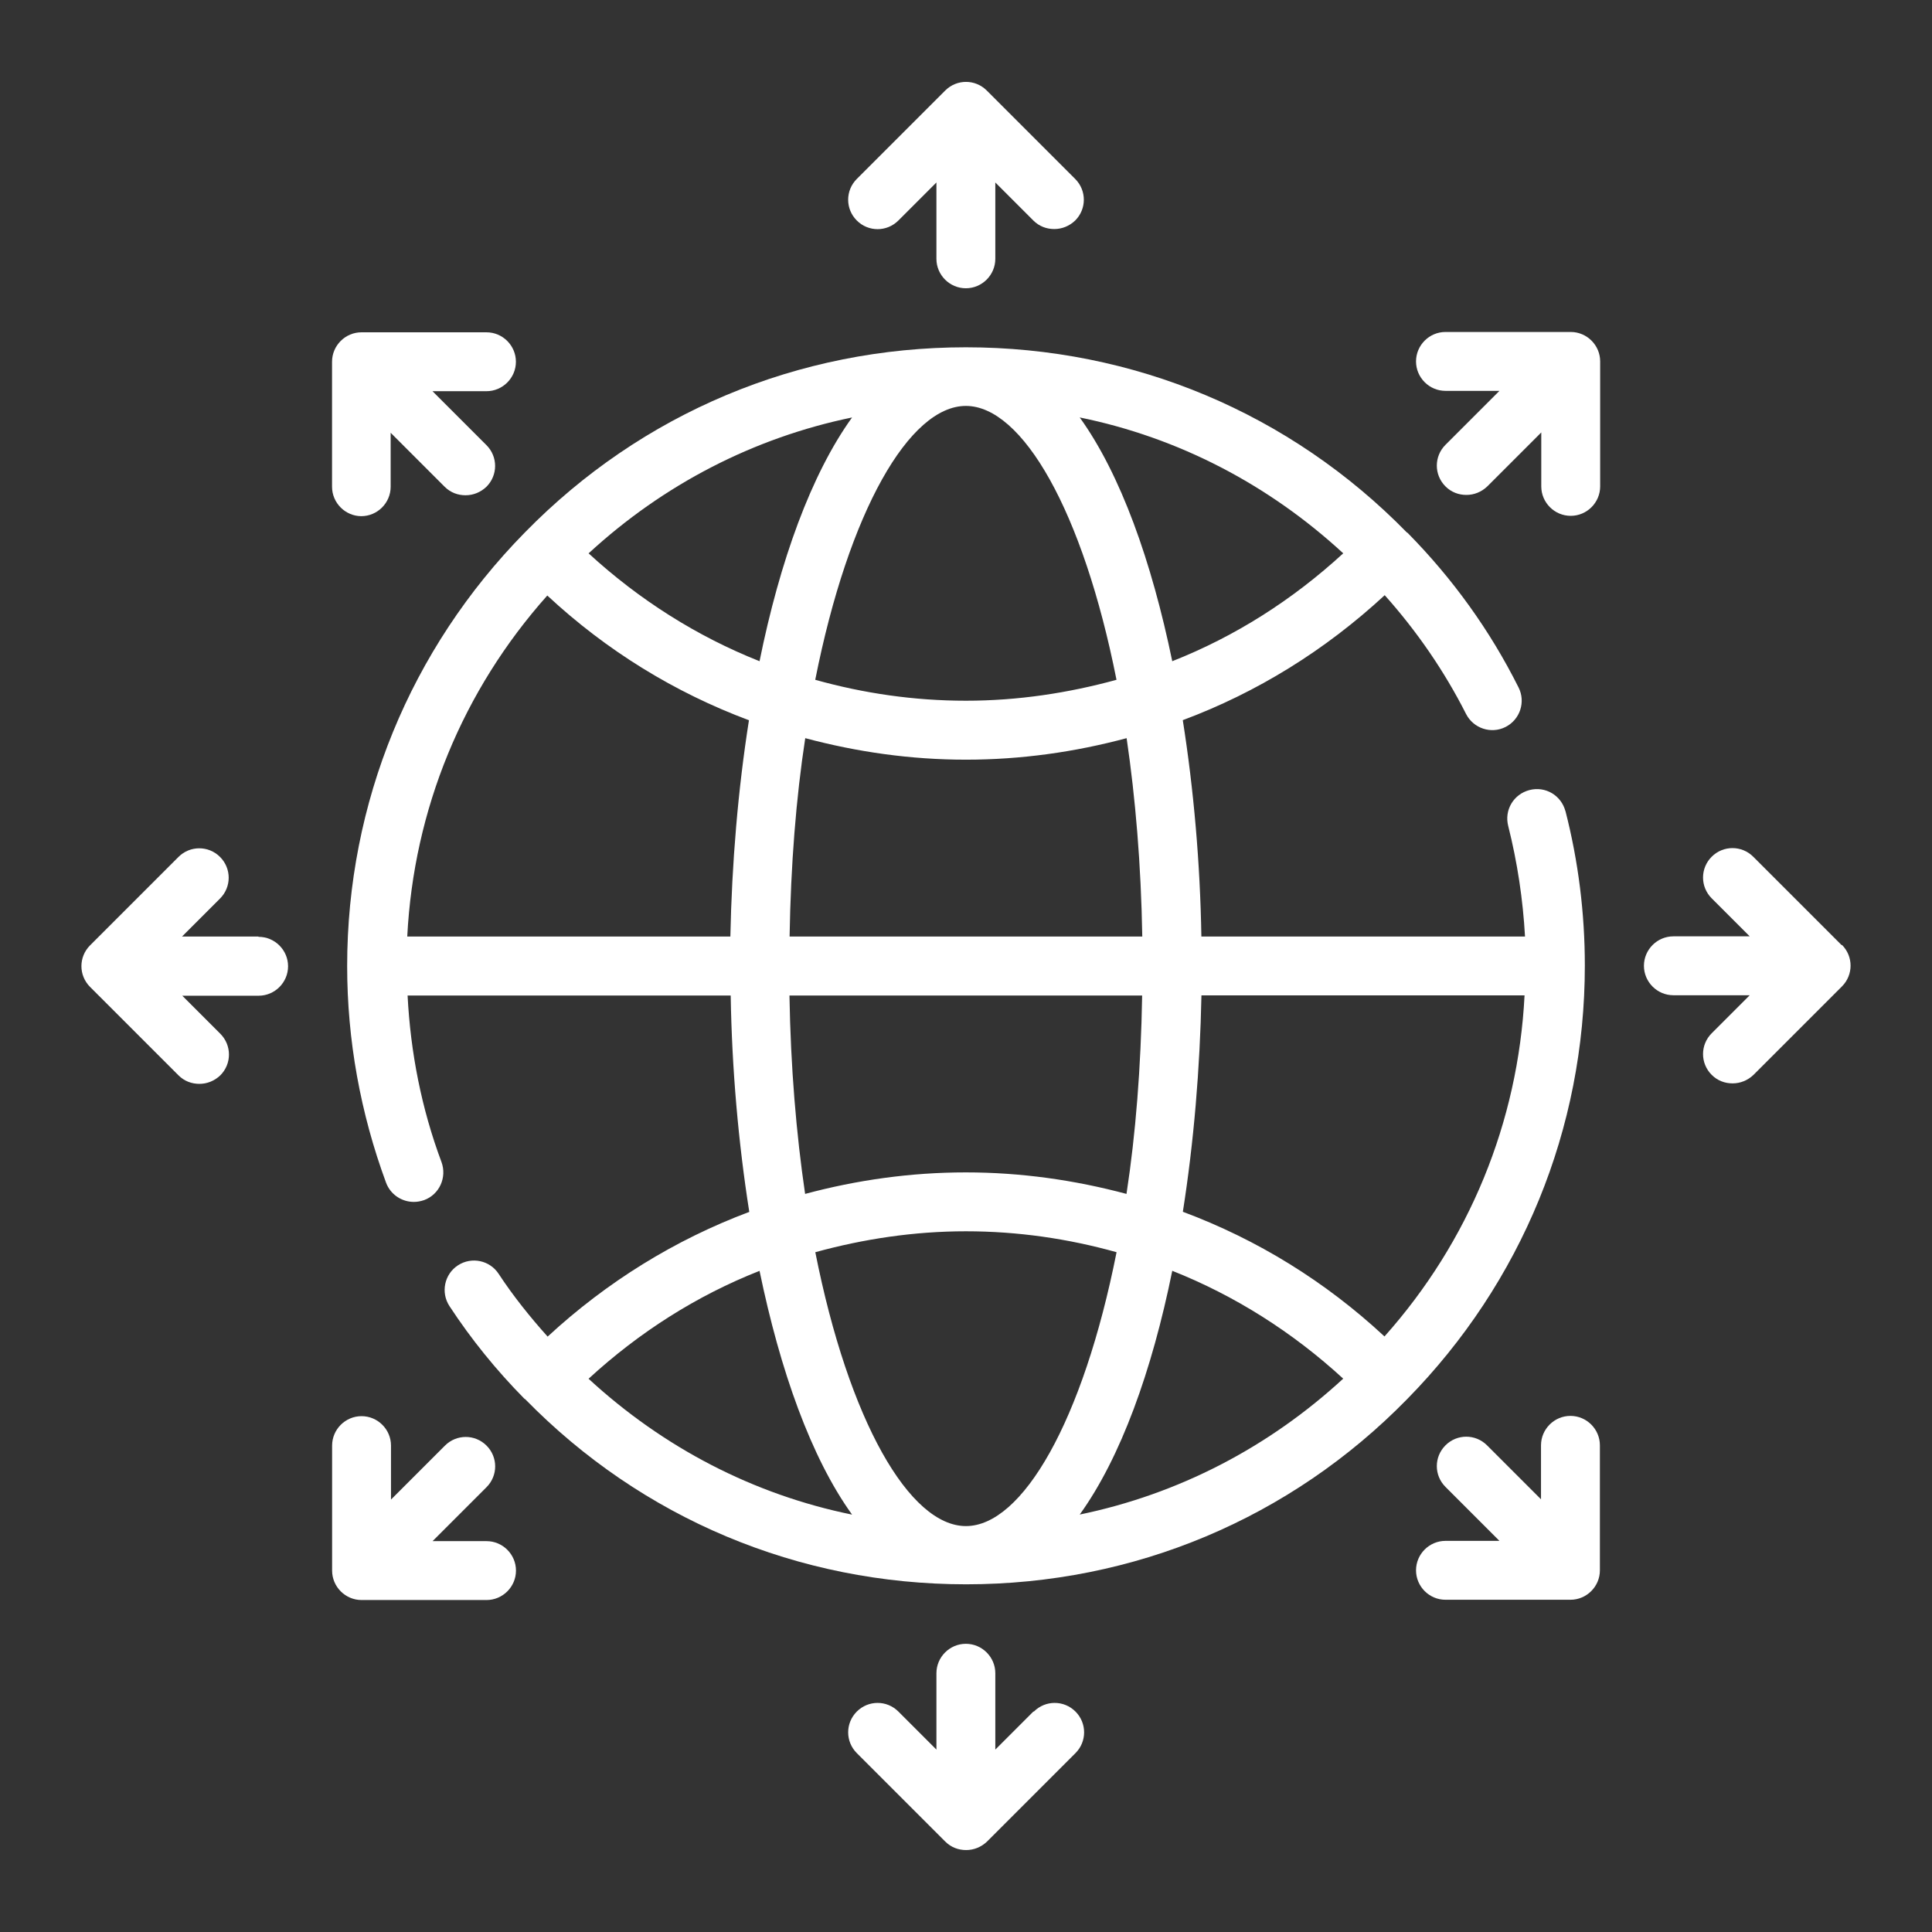
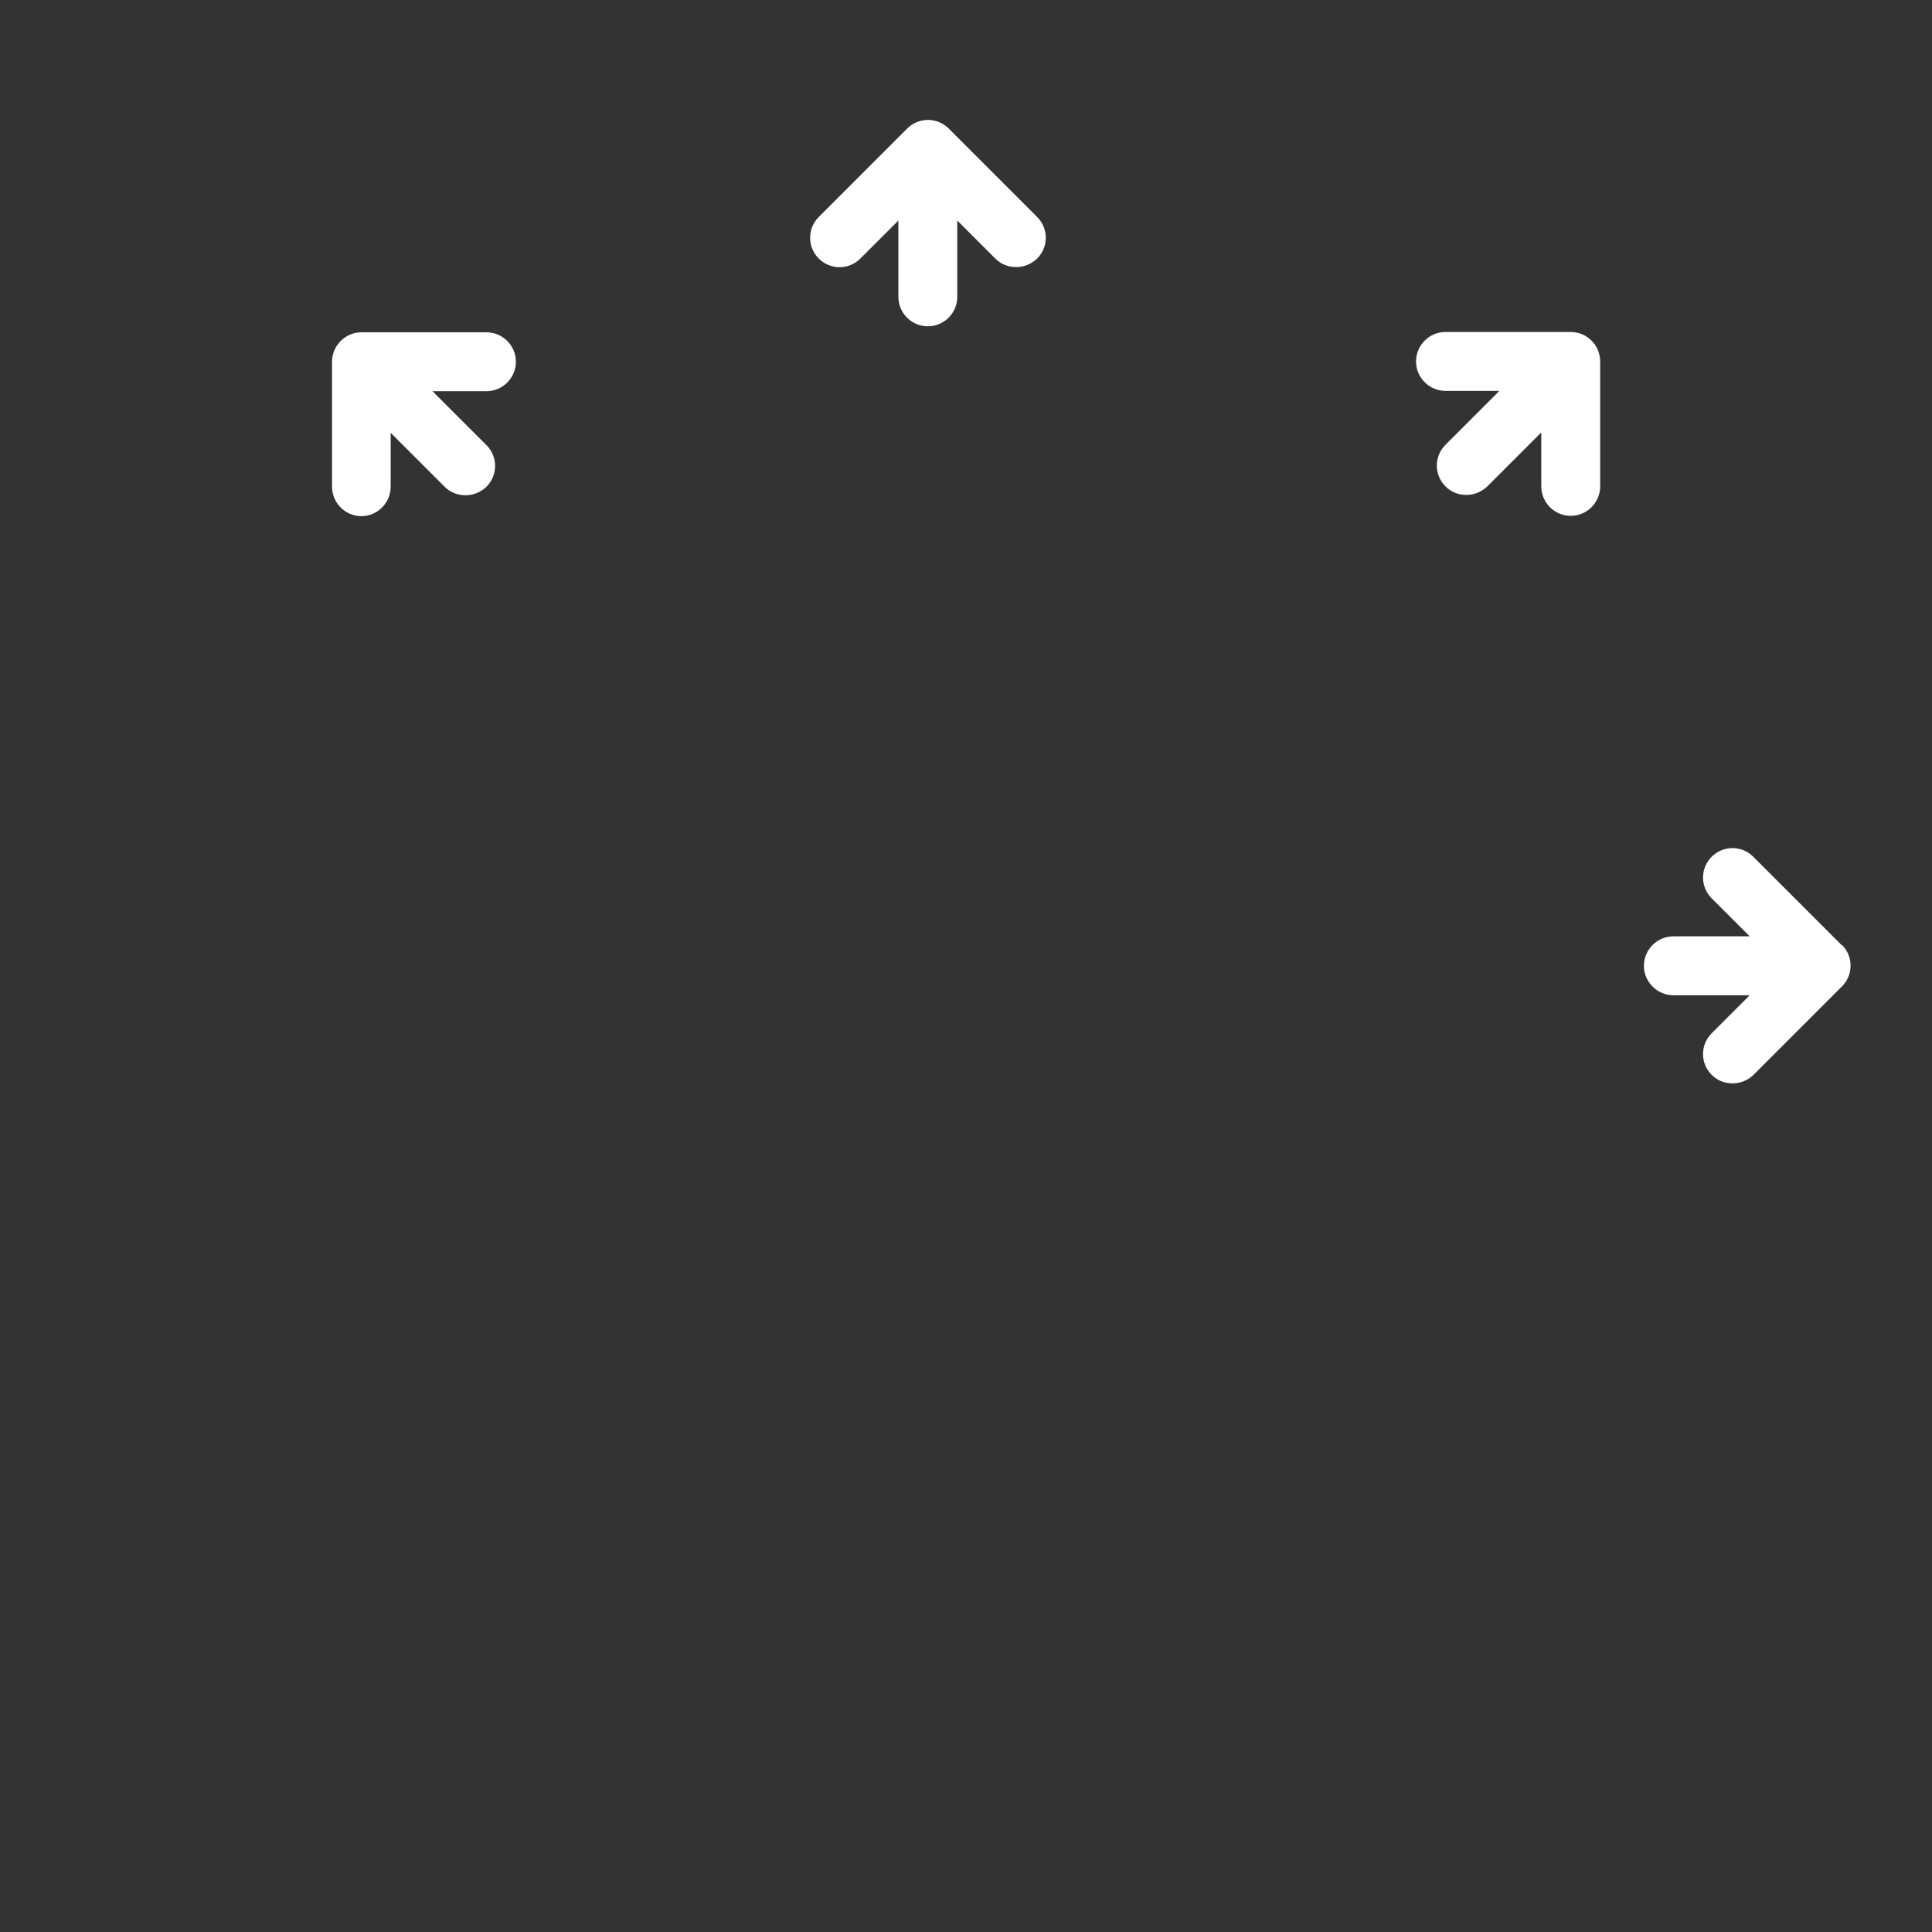
<svg xmlns="http://www.w3.org/2000/svg" id="Layer_1" viewBox="0 0 290 290">
  <rect x="0" y="0" width="290" height="290" fill="#333333" stroke="none" />
  <defs>
    <style>.cls-1{fill:#fff;}</style>
  </defs>
-   <path class="cls-1" d="M234.98,121.78c-.62-2.39-3.01-3.81-5.4-3.19s-3.81,3.01-3.19,5.4c1.37,5.44,2.21,11.02,2.52,16.59h-48.58c-.18-11.02-1.15-22.08-2.79-32.48,11.15-4.16,21.37-10.49,30.31-18.76,4.82,5.4,8.94,11.37,12.21,17.83,1.11,2.17,3.76,3.05,5.93,1.95s3.05-3.76,1.95-5.93c-4.29-8.58-9.91-16.37-16.68-23.23,0,0-.04,0-.09-.04-17.52-17.92-41.02-27.79-66.19-27.79s-48.67,9.87-66.19,27.79l-.04,.04c-17.17,17.48-26.64,40.57-26.64,65.05,0,11.11,1.99,22.08,5.84,32.52,.66,1.77,2.35,2.88,4.16,2.88,.53,0,1.02-.09,1.55-.27,2.3-.84,3.45-3.41,2.61-5.71-3.01-8.05-4.65-16.46-5.09-25h48.5c.18,11.02,1.15,22.08,2.79,32.48-11.11,4.16-21.37,10.49-30.27,18.72-2.65-2.96-5.18-6.11-7.35-9.42-1.33-2.04-4.07-2.61-6.11-1.28s-2.61,4.07-1.28,6.11c3.27,5,7.08,9.69,11.28,13.94,0,0,.04,0,.09,.04,17.52,17.92,41.02,27.79,66.19,27.79s48.67-9.87,66.19-27.79l.04-.04c17.17-17.48,26.64-40.57,26.64-65.05,0-7.83-.97-15.66-2.92-23.23v.09Zm-33.36-38.72c-7.61,6.99-16.24,12.48-25.66,16.19-3.1-15-7.74-28.05-13.89-36.59,14.78,3.01,28.32,10.04,39.56,20.4h0Zm-83.1,57.52c.18-10.75,.97-20.8,2.35-29.78,7.79,2.08,15.84,3.23,24.12,3.23s16.37-1.15,24.12-3.23c1.33,9.03,2.17,19.03,2.35,29.78h-52.92Zm52.92,8.85c-.18,10.75-.97,20.8-2.35,29.78-7.79-2.08-15.84-3.23-24.12-3.23s-16.37,1.15-24.12,3.23c-1.33-9.03-2.17-19.03-2.35-29.78h52.92Zm-26.46-88.5c8.45,0,17.57,15.71,22.61,41.11-7.26,1.99-14.82,3.14-22.61,3.14s-15.35-1.11-22.61-3.14c5.04-25.4,14.16-41.11,22.61-41.11Zm-17.08,1.73c-6.15,8.54-10.84,21.55-13.89,36.59-9.38-3.72-18.05-9.2-25.66-16.19,11.24-10.35,24.78-17.35,39.56-20.4h0Zm-18.27,77.92H61.13c.97-19.07,8.32-36.95,21.02-51.19,8.89,8.27,19.12,14.56,30.27,18.72-1.64,10.4-2.57,21.5-2.79,32.48h0Zm-21.28,66.37c7.61-6.99,16.24-12.48,25.66-16.19,3.1,15,7.74,28.05,13.89,36.59-14.78-3.01-28.32-10.04-39.56-20.4h0Zm56.64,22.12c-8.45,0-17.57-15.71-22.61-41.11,7.26-1.99,14.82-3.14,22.61-3.14s15.35,1.11,22.61,3.14c-5.04,25.4-14.16,41.11-22.61,41.11Zm17.08-1.73c6.15-8.54,10.84-21.55,13.89-36.59,9.38,3.72,18.05,9.2,25.66,16.19-11.24,10.35-24.78,17.35-39.56,20.4h0Zm45.75-26.73c-8.89-8.27-19.12-14.56-30.27-18.72,1.64-10.4,2.57-21.5,2.79-32.48h48.5c-.97,19.07-8.32,36.95-21.02,51.19h0Z" />
-   <path class="cls-1" d="M134.85,33.1l5.71-5.71v11.46c0,2.43,1.99,4.42,4.42,4.42s4.42-1.99,4.42-4.42v-11.46l5.71,5.71c.88,.88,1.99,1.28,3.14,1.28s2.26-.44,3.14-1.28c1.73-1.73,1.73-4.51,0-6.24l-13.27-13.27c-1.73-1.73-4.51-1.73-6.24,0l-13.27,13.27c-1.73,1.73-1.73,4.51,0,6.24s4.51,1.73,6.24,0Z" />
-   <path class="cls-1" d="M155.11,256.91l-5.71,5.71v-11.46c0-2.43-1.99-4.42-4.42-4.42s-4.42,1.99-4.42,4.42v11.46l-5.71-5.71c-1.73-1.73-4.51-1.73-6.24,0-1.73,1.73-1.73,4.51,0,6.24l13.27,13.27c.88,.88,1.99,1.28,3.14,1.28s2.26-.44,3.14-1.28l13.27-13.27c1.73-1.73,1.73-4.51,0-6.24s-4.51-1.73-6.24,0h-.09Z" />
+   <path class="cls-1" d="M134.85,33.1v11.46c0,2.43,1.99,4.42,4.42,4.42s4.42-1.99,4.42-4.42v-11.46l5.71,5.71c.88,.88,1.99,1.28,3.14,1.28s2.26-.44,3.14-1.28c1.73-1.73,1.73-4.51,0-6.24l-13.27-13.27c-1.73-1.73-4.51-1.73-6.24,0l-13.27,13.27c-1.73,1.73-1.73,4.51,0,6.24s4.51,1.73,6.24,0Z" />
  <path class="cls-1" d="M276.44,141.87l-13.27-13.27c-1.73-1.73-4.51-1.73-6.24,0s-1.73,4.51,0,6.24l5.71,5.71h-11.46c-2.43,0-4.42,1.99-4.42,4.42s1.99,4.42,4.42,4.42h11.46l-5.71,5.71c-1.73,1.73-1.73,4.51,0,6.24,.88,.88,1.99,1.28,3.14,1.28s2.26-.44,3.14-1.28l13.27-13.27c1.73-1.73,1.73-4.51,0-6.24l-.04,.04Z" />
-   <path class="cls-1" d="M38.78,140.58h-11.46l5.71-5.71c1.73-1.73,1.73-4.51,0-6.24s-4.51-1.73-6.24,0l-13.27,13.27c-1.73,1.73-1.73,4.51,0,6.24l13.27,13.27c.88,.88,1.99,1.28,3.14,1.28s2.26-.44,3.14-1.28c1.73-1.73,1.73-4.51,0-6.24l-5.71-5.71h11.46c2.43,0,4.42-1.99,4.42-4.42s-1.99-4.42-4.42-4.42l-.04-.04Z" />
  <path class="cls-1" d="M235.73,49.83h-18.76c-2.43,0-4.42,1.99-4.42,4.42s1.99,4.42,4.42,4.42h8.1l-8.1,8.1c-1.73,1.73-1.73,4.51,0,6.24,.88,.88,1.99,1.28,3.14,1.28s2.26-.44,3.14-1.28l8.1-8.1v8.1c0,2.43,1.99,4.42,4.42,4.42s4.42-1.99,4.42-4.42v-18.76c0-2.43-1.99-4.42-4.42-4.42h-.04Z" />
-   <path class="cls-1" d="M73.03,231.33h-8.1l8.1-8.1c1.73-1.73,1.73-4.51,0-6.24s-4.51-1.73-6.24,0l-8.1,8.1v-8.1c0-2.43-1.99-4.42-4.42-4.42s-4.42,1.99-4.42,4.42v18.76c0,2.43,1.99,4.42,4.42,4.42h18.76c2.43,0,4.42-1.99,4.42-4.42s-1.99-4.42-4.42-4.42Z" />
-   <path class="cls-1" d="M235.73,212.53c-2.43,0-4.42,1.99-4.42,4.42v8.1l-8.1-8.1c-1.73-1.73-4.51-1.73-6.24,0s-1.73,4.51,0,6.24l8.1,8.1h-8.1c-2.43,0-4.42,1.99-4.42,4.42s1.99,4.42,4.42,4.42h18.76c2.43,0,4.42-1.99,4.42-4.42v-18.76c0-2.43-1.99-4.42-4.42-4.42Z" />
  <path class="cls-1" d="M54.22,77.48c2.43,0,4.42-1.99,4.42-4.42v-8.1l8.1,8.1c.88,.88,1.99,1.28,3.14,1.28s2.26-.44,3.14-1.28c1.73-1.73,1.73-4.51,0-6.24l-8.1-8.1h8.1c2.43,0,4.42-1.99,4.42-4.42s-1.99-4.42-4.42-4.42h-18.76c-2.43,0-4.42,1.99-4.42,4.42v18.76c0,2.43,1.99,4.42,4.42,4.42h-.04Z" />
</svg>